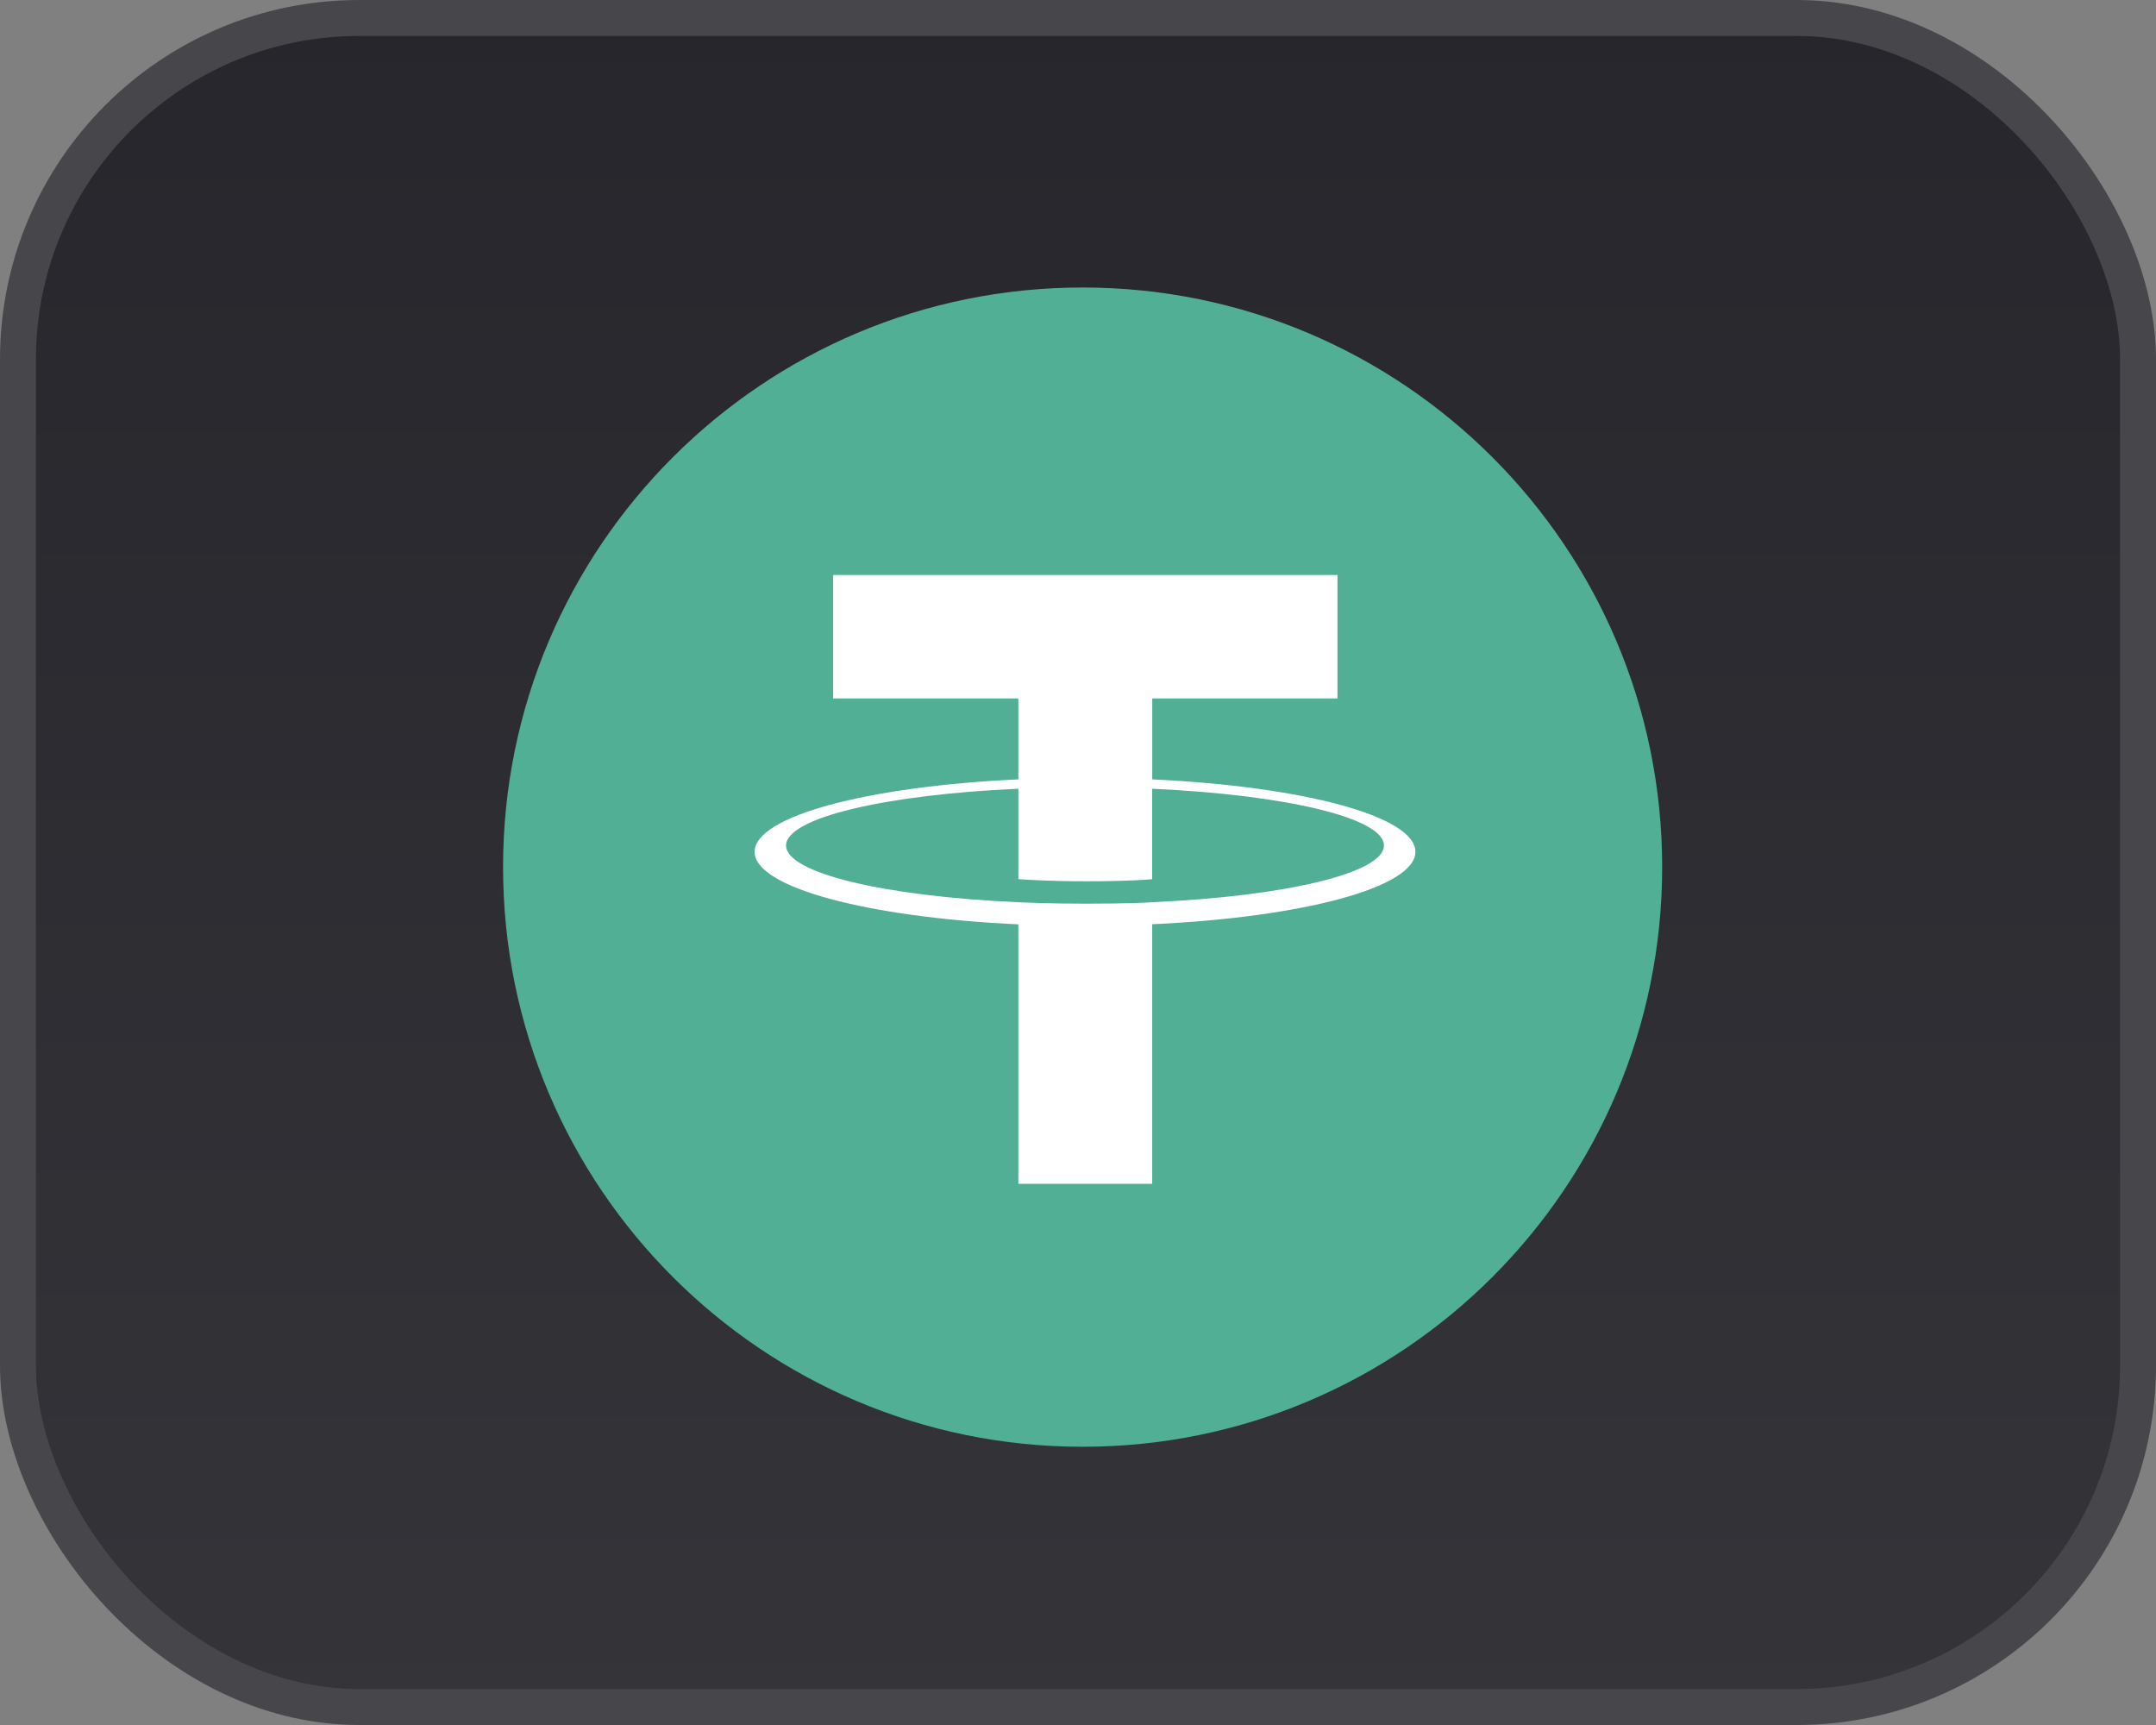
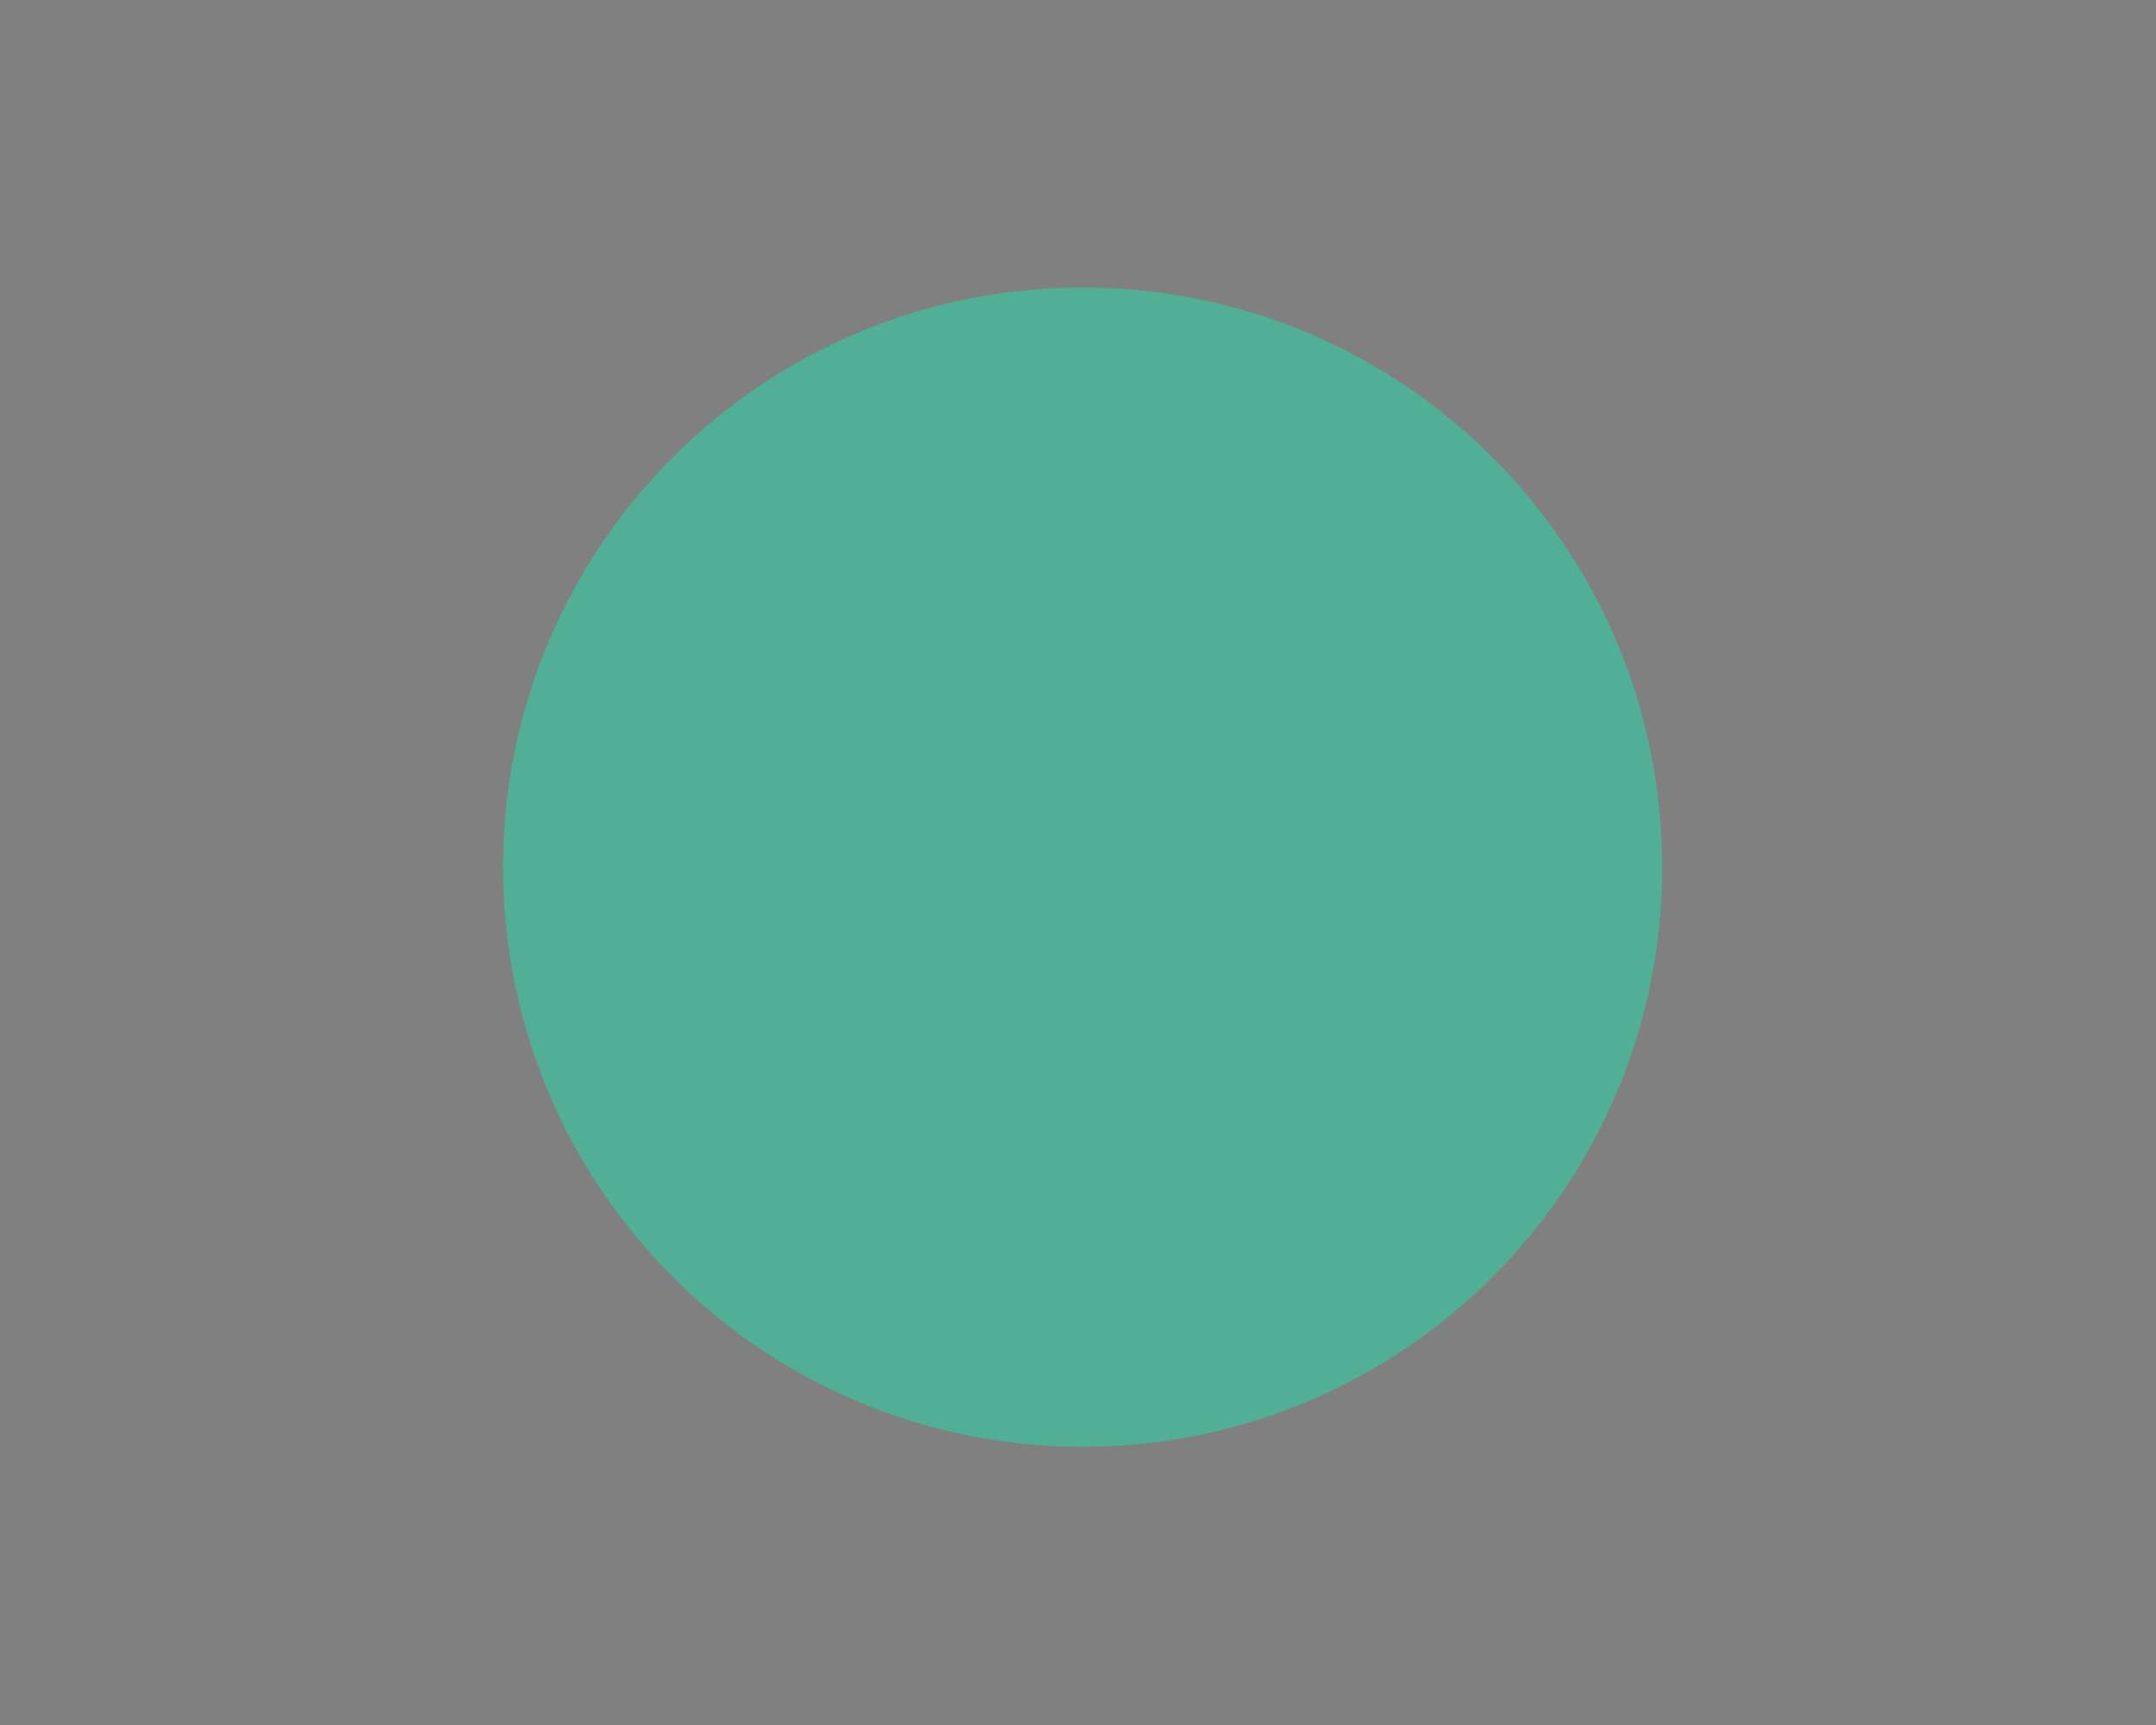
<svg xmlns="http://www.w3.org/2000/svg" width="60" height="48" viewBox="0 0 60 48" fill="none">
  <rect x="0" y="0" width="60" height="48" fill="#808080" stroke="none" />
-   <rect x="0.5" y="0.5" width="59" height="47" rx="9.5" fill="url(#paint0_linear_2048_17644)" />
-   <rect x="0.5" y="0.5" width="59" height="47" rx="9.5" stroke="#47474B" />
  <path fill-rule="evenodd" clip-rule="evenodd" d="M30.128 40.258C39.036 40.258 46.257 33.037 46.257 24.129C46.257 15.221 39.036 8 30.128 8C21.221 8 14 15.221 14 24.129C14 33.037 21.221 40.258 30.128 40.258Z" fill="#50AF95" />
-   <path fill-rule="evenodd" clip-rule="evenodd" d="M32.066 25.106C31.962 25.114 31.422 25.146 30.217 25.146C29.259 25.146 28.579 25.117 28.341 25.106C24.639 24.943 21.876 24.299 21.876 23.527C21.876 22.756 24.639 22.112 28.341 21.947V24.464C28.583 24.482 29.276 24.523 30.234 24.523C31.383 24.523 31.959 24.475 32.063 24.465V21.948C35.757 22.113 38.514 22.757 38.514 23.527C38.514 24.297 35.757 24.941 32.063 25.105L32.066 25.106ZM32.066 21.688V19.435H37.221V16H23.186V19.435H28.34V21.687C24.151 21.88 21 22.709 21 23.704C21 24.698 24.151 25.527 28.34 25.721V32.94H32.065V25.718C36.245 25.526 39.39 24.697 39.39 23.703C39.39 22.709 36.248 21.881 32.065 21.687L32.066 21.688Z" fill="white" />
  <defs>
    <linearGradient id="paint0_linear_2048_17644" x1="30" y1="0" x2="30" y2="48" gradientUnits="userSpaceOnUse">
      <stop stop-color="#26262C" />
      <stop offset="1" stop-color="#343439" />
    </linearGradient>
  </defs>
</svg>